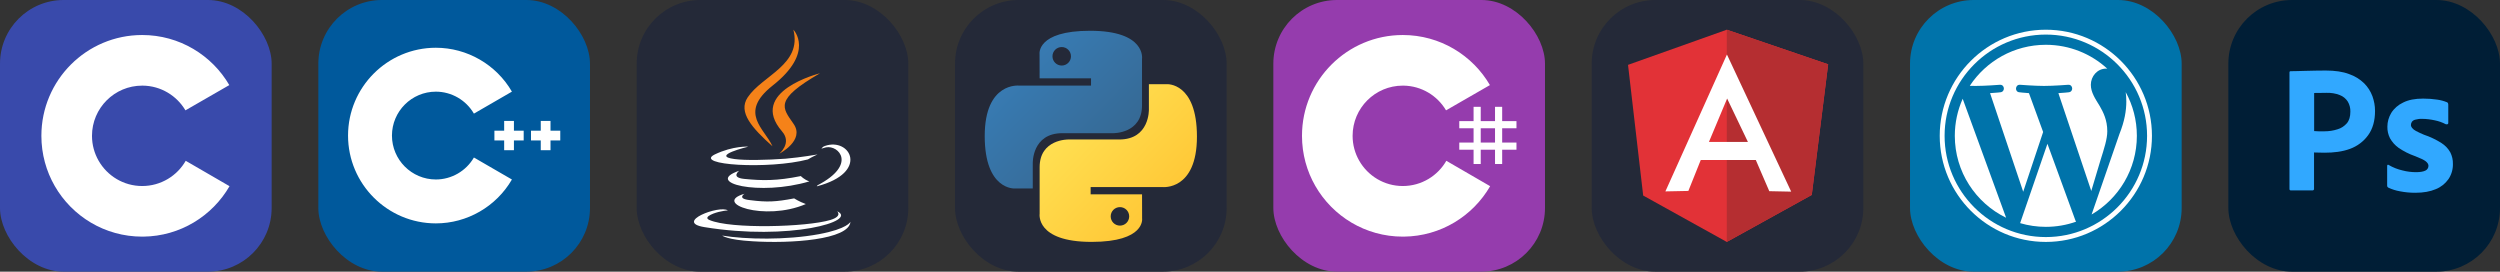
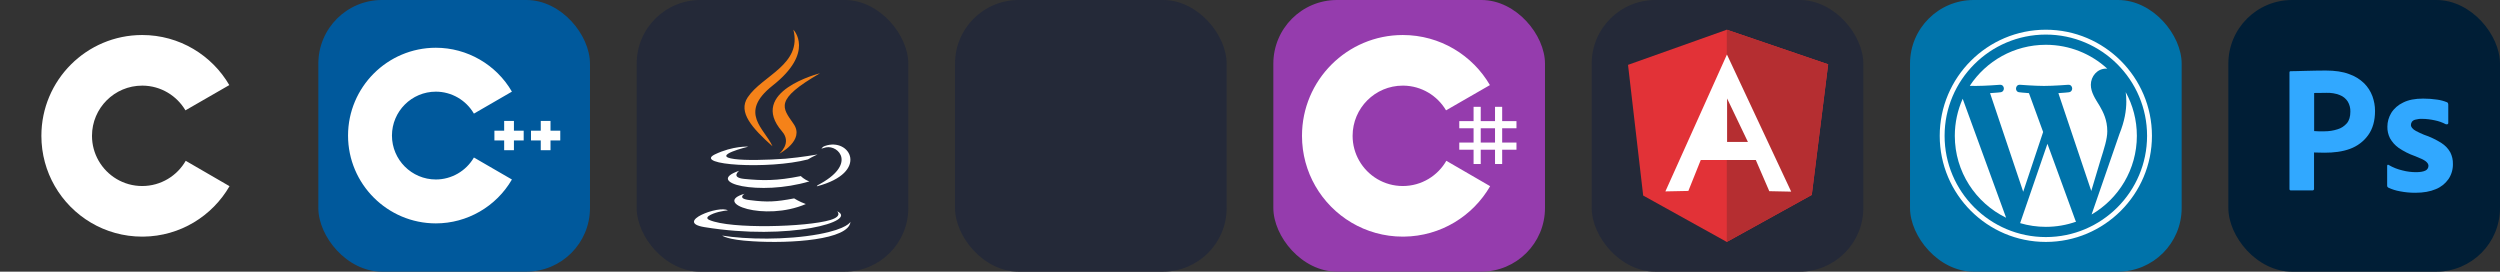
<svg xmlns="http://www.w3.org/2000/svg" width="441.75" height="48" viewBox="0 0 2356 256" fill="none" version="1.1">
  <rect x="0" y="0" width="2356" height="256" fill="#333333" stroke="none" />
  <g transform="translate(0, 0)">
    <svg width="256" height="256" viewBox="0 0 256 256" fill="none">
-       <rect width="256" height="256" rx="60" fill="#394AAB" />
      <path d="M134.001 33C169.144 33 199.828 52.086 216.262 80.456L216.102 80.183L174.753 103.991C166.607 90.198 151.672 80.889 134.54 80.698L134.001 80.695C107.875 80.695 86.695 101.874 86.695 127.999C86.695 136.543 88.972 144.552 92.933 151.469C101.088 165.704 116.416 175.306 134.001 175.306C151.693 175.306 167.109 165.582 175.222 151.195L175.025 151.54L216.311 175.458C200.057 203.588 169.794 222.615 135.059 222.994L134.001 223C98.746 223 67.975 203.796 51.582 175.276C43.579 161.353 39 145.212 39 127.999C39 75.533 81.532 33 134.001 33Z" fill="white" />
    </svg>
  </g>
  <g transform="translate(300, 0)">
    <svg width="256" height="256" fill="none" viewBox="0 0 256 256">
      <rect width="256" height="256" fill="#00599C" rx="60" />
      <path fill="#fff" d="M110.759 210.517C65.125 210.517 28 173.392 28 127.759C28 82.125 65.125 45 110.759 45C140.204 45 167.667 60.846 182.427 86.353L146.611 107.079C139.224 94.311 125.485 86.379 110.759 86.379C87.942 86.379 69.379 104.942 69.379 127.759C69.379 150.575 87.942 169.138 110.759 169.138C125.486 169.138 139.225 161.206 146.613 148.436L182.429 169.161C167.669 194.671 140.206 210.517 110.759 210.517Z" />
      <path fill="#fff" d="M193.517 123.161H184.321V113.965H175.127V123.161H165.931V132.356H175.127V141.552H184.321V132.356H193.517V123.161Z" />
      <path fill="#fff" d="M228 123.161H218.804V113.965H209.61V123.161H200.414V132.356H209.61V141.552H218.804V132.356H228V123.161Z" />
    </svg>
  </g>
  <g transform="translate(600, 0)">
    <svg width="256" height="256" fill="none" viewBox="0 0 256 256">
      <rect width="256" height="256" fill="#242938" rx="60" />
      <path fill="#fff" d="M101.634 182.619C101.634 182.619 93.955 187.293 106.979 188.63C122.707 190.634 131.023 190.299 148.386 186.962C148.386 186.962 153.06 189.971 159.406 192.306C120.331 209.002 70.909 191.304 101.634 182.619ZM96.625 160.914C96.625 160.914 88.275 167.26 101.299 168.593C118.327 170.262 131.69 170.597 154.732 165.926C154.732 165.926 157.741 169.267 162.747 170.936C115.664 184.961 62.898 172.269 96.625 160.917V160.914ZM188.795 198.984C188.795 198.984 194.471 203.658 182.449 207.334C160.073 214.012 88.61 216.019 68.573 207.334C61.564 204.325 74.92 199.982 79.259 199.319C83.601 198.317 85.937 198.317 85.937 198.317C78.257 192.973 34.842 209.337 63.896 214.046C143.709 227.073 209.499 208.37 188.792 199.018L188.795 198.984ZM105.307 138.203C105.307 138.203 68.905 146.888 92.279 149.89C102.298 151.223 122 150.892 140.368 149.555C155.396 148.221 170.458 145.548 170.458 145.548C170.458 145.548 165.113 147.886 161.441 150.222C124.342 159.915 53.211 155.573 73.583 145.554C90.953 137.204 105.307 138.203 105.307 138.203V138.203ZM170.423 174.604C207.83 155.234 190.46 136.534 178.438 138.873C175.429 139.54 174.096 140.207 174.096 140.207C174.096 140.207 175.097 138.203 177.436 137.54C201.145 129.19 219.849 162.586 169.757 175.61C169.757 175.61 170.092 175.275 170.423 174.608V174.604ZM108.979 227.364C145.046 229.703 200.147 226.03 201.484 208.995C201.484 208.995 198.817 215.673 171.764 220.683C141.042 226.359 102.968 225.692 80.596 222.016C80.596 222.016 85.27 226.023 108.982 227.36L108.979 227.364Z" />
      <path fill="#F58219" d="M147.685 28C147.685 28 168.389 49.039 127.983 80.759C95.589 106.472 120.632 121.168 127.983 137.861C108.948 120.833 95.261 105.802 104.606 91.776C118.331 71.083 156.062 61.064 147.685 28ZM137 123.842C146.683 134.862 134.333 144.881 134.333 144.881C134.333 144.881 159.044 132.195 147.692 116.494C137.338 101.466 129.324 94.118 172.738 69.069C172.738 69.069 104.278 86.097 137.007 123.835L137 123.842Z" />
    </svg>
  </g>
  <g transform="translate(900, 0)">
    <svg width="256" height="256" fill="none" viewBox="0 0 256 256">
      <rect width="256" height="256" fill="#242938" rx="60" />
-       <path fill="url(#paint0_linear_2_47)" d="M127.279 29C76.507 29 79.677 51.018 79.677 51.018L79.734 73.828H128.185V80.677H60.489C60.489 80.677 28 76.993 28 128.222C28 179.452 56.357 177.636 56.357 177.636H73.281V153.863C73.281 153.863 72.369 125.506 101.186 125.506H149.24C149.24 125.506 176.239 125.942 176.239 99.412V55.546C176.239 55.546 180.338 29 127.279 29ZM100.563 44.339C105.384 44.339 109.28 48.235 109.28 53.056C109.28 57.876 105.384 61.772 100.563 61.772C95.743 61.772 91.847 57.876 91.847 53.056C91.847 48.235 95.743 44.339 100.563 44.339Z" />
-       <path fill="url(#paint1_linear_2_47)" d="M128.721 227.958C179.493 227.958 176.323 205.941 176.323 205.941L176.266 183.13H127.815V176.281H195.511C195.511 176.281 228 179.966 228 128.736C228 77.506 199.643 79.323 199.643 79.323H182.719V103.096C182.719 103.096 183.631 131.453 154.814 131.453H106.76C106.76 131.453 79.761 131.016 79.761 157.546V201.412C79.761 201.412 75.662 227.958 128.721 227.958ZM155.437 212.619C150.616 212.619 146.72 208.723 146.72 203.903C146.72 199.082 150.616 195.186 155.437 195.186C160.257 195.186 164.154 199.082 164.154 203.903C164.154 208.723 160.257 212.619 155.437 212.619Z" />
      <defs>
        <linearGradient id="paint0_linear_2_47" x1="47.22" x2="146.333" y1="46.896" y2="145.02" gradientUnits="userSpaceOnUse">
          <stop stop-color="#387EB8" />
          <stop offset="1" stop-color="#366994" />
        </linearGradient>
        <linearGradient id="paint1_linear_2_47" x1="108.056" x2="214.492" y1="109.905" y2="210.522" gradientUnits="userSpaceOnUse">
          <stop stop-color="#FFE052" />
          <stop offset="1" stop-color="#FFC331" />
        </linearGradient>
      </defs>
    </svg>
  </g>
  <g transform="translate(1200, 0)">
    <svg width="256" height="256" fill="none" viewBox="0 0 256 256">
      <rect width="256" height="256" fill="#953CAD" rx="60" />
      <path fill="#fff" d="M195.436 100.668V114.142H208.91V100.668H215.647V114.142H229.12V120.879H215.647V134.352H229.12V141.089H215.647V154.563H208.91V141.089H195.436V154.563H188.699V141.089H175.226V134.352H188.699V120.879H175.226V114.142H188.699V100.668H195.436ZM208.91 120.879H195.436V134.352H208.91V120.879Z" />
      <path fill="#fff" d="M122.001 33C157.144 33 187.828 52.086 204.262 80.456L204.102 80.183L162.753 103.991C154.607 90.198 139.672 80.889 122.54 80.698L122.001 80.695C95.875 80.695 74.695 101.874 74.695 127.999C74.695 136.543 76.972 144.552 80.933 151.469C89.088 165.704 104.416 175.306 122.001 175.306C139.693 175.306 155.109 165.582 163.222 151.195L163.025 151.54L204.311 175.458C188.057 203.588 157.794 222.615 123.059 222.994L122.001 223C86.746 223 55.975 203.796 39.582 175.276C31.579 161.353 27 145.212 27 127.999C27 75.533 69.532 33 122.001 33Z" />
    </svg>
  </g>
  <g transform="translate(1500, 0)">
    <svg width="256" height="256" viewBox="0 0 256 256" fill="none">
      <rect width="256" height="256" rx="60" fill="#242938" />
      <path d="M34.25 61.125L127.325 28L222.85 60.612L207.412 183.7L127.325 228L48.538 184.275L34.25 61.125Z" fill="#E23237" />
      <path d="M222.85 60.612L127.325 28V228L207.412 183.7L222.85 60.612Z" fill="#B52E31" />
-       <path d="M127.469 51.375L69.469 180.375L91.112 179.937L102.8 150.788H154.675L167.375 180.163L188.012 180.6L127.469 51.375ZM127.612 92.787L147.237 133.769H110.5L127.669 92.787H127.612Z" fill="white" />
+       <path d="M127.469 51.375L69.469 180.375L91.112 179.937L102.8 150.788H154.675L167.375 180.163L188.012 180.6L127.469 51.375ZM127.612 92.787L147.237 133.769H110.5H127.612Z" fill="white" />
    </svg>
  </g>
  <g transform="translate(1800, 0)">
    <svg width="256" height="256" fill="none" viewBox="0 0 256 256">
      <rect width="256" height="256" fill="#0073AA" rx="60" />
      <path fill="#fff" d="M42.214 127.994C42.214 161.949 61.947 191.293 90.561 205.199L49.641 93.083C44.881 103.752 42.214 115.558 42.214 127.994Z" />
      <path fill="#fff" d="M185.908 123.665C185.908 113.064 182.1 105.722 178.834 100.007C174.485 92.941 170.409 86.957 170.409 79.891C170.409 72.005 176.39 64.665 184.814 64.665C185.195 64.665 185.555 64.712 185.926 64.733C170.664 50.751 150.331 42.214 127.997 42.214C98.029 42.214 71.662 57.59 56.324 80.88C58.336 80.94 60.233 80.983 61.844 80.983C70.817 80.983 84.706 79.894 84.706 79.894C89.33 79.621 89.875 86.413 85.256 86.96C85.256 86.96 80.609 87.507 75.438 87.778L106.676 180.696L125.449 124.393L112.084 87.775C107.465 87.504 103.089 86.957 103.089 86.957C98.466 86.686 99.008 79.618 103.631 79.891C103.631 79.891 117.797 80.979 126.226 80.979C135.198 80.979 149.088 79.891 149.088 79.891C153.716 79.618 154.259 86.41 149.638 86.957C149.638 86.957 144.981 87.504 139.82 87.775L170.821 179.989L179.377 151.397C183.086 139.531 185.908 131.009 185.908 123.665Z" />
      <path fill="#fff" d="M129.503 135.498L103.765 210.288C111.449 212.547 119.577 213.783 127.998 213.783C137.987 213.783 147.567 212.056 156.484 208.92C156.254 208.553 156.045 208.163 155.874 207.738L129.503 135.498Z" />
      <path fill="#fff" d="M203.269 86.838C203.638 89.57 203.847 92.503 203.847 95.658C203.847 104.363 202.221 114.149 197.324 126.385L171.121 202.144C196.624 187.272 213.778 159.643 213.778 127.996C213.779 113.081 209.97 99.057 203.269 86.838Z" />
      <path fill="#fff" d="M127.998 28C72.86 28 28 72.857 28 127.994C28 183.138 72.86 227.993 127.998 227.993C183.133 227.993 228 183.138 228 127.994C227.998 72.857 183.133 28 127.998 28ZM127.998 223.41C75.389 223.41 32.585 180.606 32.585 127.994C32.585 75.385 75.387 32.585 127.998 32.585C180.605 32.585 223.405 75.385 223.405 127.994C223.405 180.606 180.605 223.41 127.998 223.41Z" />
    </svg>
  </g>
  <g transform="translate(2100, 0)">
    <svg width="256" height="256" fill="none" viewBox="0 0 256 256">
      <rect width="256" height="256" fill="#001E36" rx="60" />
      <path fill="#31A8FF" d="M57.6 178.04V68.28C57.6 67.533 57.92 67.107 58.667 67.107C60.48 67.107 62.187 67.107 64.64 67C67.2 66.893 69.867 66.893 72.747 66.787C75.627 66.68 78.72 66.68 82.027 66.573C85.333 66.467 88.533 66.467 91.733 66.467C100.48 66.467 107.733 67.533 113.707 69.773C119.04 71.587 123.947 74.573 128 78.52C131.413 81.933 134.08 86.093 135.787 90.68C137.387 95.16 138.24 99.747 138.24 104.547C138.24 113.72 136.107 121.293 131.84 127.267C127.573 133.24 121.6 137.72 114.667 140.28C107.413 142.947 99.413 143.907 90.667 143.907C88.107 143.907 86.4 143.907 85.333 143.8C84.267 143.693 82.773 143.693 80.747 143.693V177.933C80.853 178.68 80.32 179.32 79.573 179.427C79.467 179.427 79.36 179.427 79.147 179.427H58.88C58.027 179.427 57.6 179 57.6 178.04ZM80.853 87.693V123.533C82.347 123.64 83.733 123.747 85.013 123.747H90.667C94.827 123.747 98.987 123.107 102.933 121.827C106.347 120.867 109.333 118.84 111.68 116.173C113.92 113.507 114.987 109.88 114.987 105.187C115.093 101.88 114.24 98.573 112.533 95.693C110.72 92.92 108.16 90.787 105.067 89.613C101.12 88.013 96.853 87.373 92.48 87.48C89.707 87.48 87.253 87.48 85.227 87.587C83.093 87.48 81.6 87.587 80.853 87.693Z" />
      <path fill="#31A8FF" d="M204.8 117.027C201.6 115.32 198.187 114.147 194.56 113.4C190.613 112.547 186.667 112.013 182.613 112.013C180.48 111.907 178.24 112.227 176.213 112.76C174.827 113.08 173.653 113.827 172.907 114.893C172.373 115.747 172.053 116.813 172.053 117.773C172.053 118.733 172.48 119.693 173.12 120.547C174.08 121.72 175.36 122.68 176.747 123.427C179.2 124.707 181.76 125.88 184.32 126.947C190.08 128.867 195.627 131.533 200.747 134.733C204.267 136.973 207.147 139.96 209.173 143.587C210.88 147 211.733 150.733 211.627 154.573C211.733 159.587 210.24 164.6 207.467 168.76C204.48 173.027 200.32 176.333 195.52 178.253C190.293 180.493 183.893 181.667 176.213 181.667C171.307 181.667 166.507 181.24 161.707 180.28C157.973 179.64 154.24 178.467 150.827 176.867C150.08 176.44 149.547 175.693 149.653 174.84V156.28C149.653 155.96 149.76 155.533 150.08 155.32C150.4 155.107 150.72 155.213 151.04 155.427C155.2 157.88 159.573 159.587 164.267 160.653C168.32 161.72 172.587 162.253 176.853 162.253C180.907 162.253 183.787 161.72 185.707 160.76C187.413 160.013 188.587 158.2 188.587 156.28C188.587 154.787 187.733 153.4 186.027 152.013C184.32 150.627 180.8 149.027 175.573 147C170.133 145.08 165.12 142.52 160.427 139.32C157.12 136.973 154.347 133.88 152.32 130.253C150.613 126.84 149.76 123.107 149.867 119.373C149.867 114.787 151.147 110.413 153.493 106.467C156.16 102.2 160.107 98.787 164.693 96.653C169.707 94.093 176 92.92 183.573 92.92C187.947 92.92 192.427 93.24 196.8 93.88C200 94.307 203.093 95.16 205.973 96.333C206.4 96.44 206.827 96.867 207.04 97.293C207.147 97.72 207.253 98.147 207.253 98.573V115.96C207.253 116.387 207.04 116.813 206.72 117.027C205.76 117.24 205.227 117.24 204.8 117.027Z" />
    </svg>
  </g>
</svg>